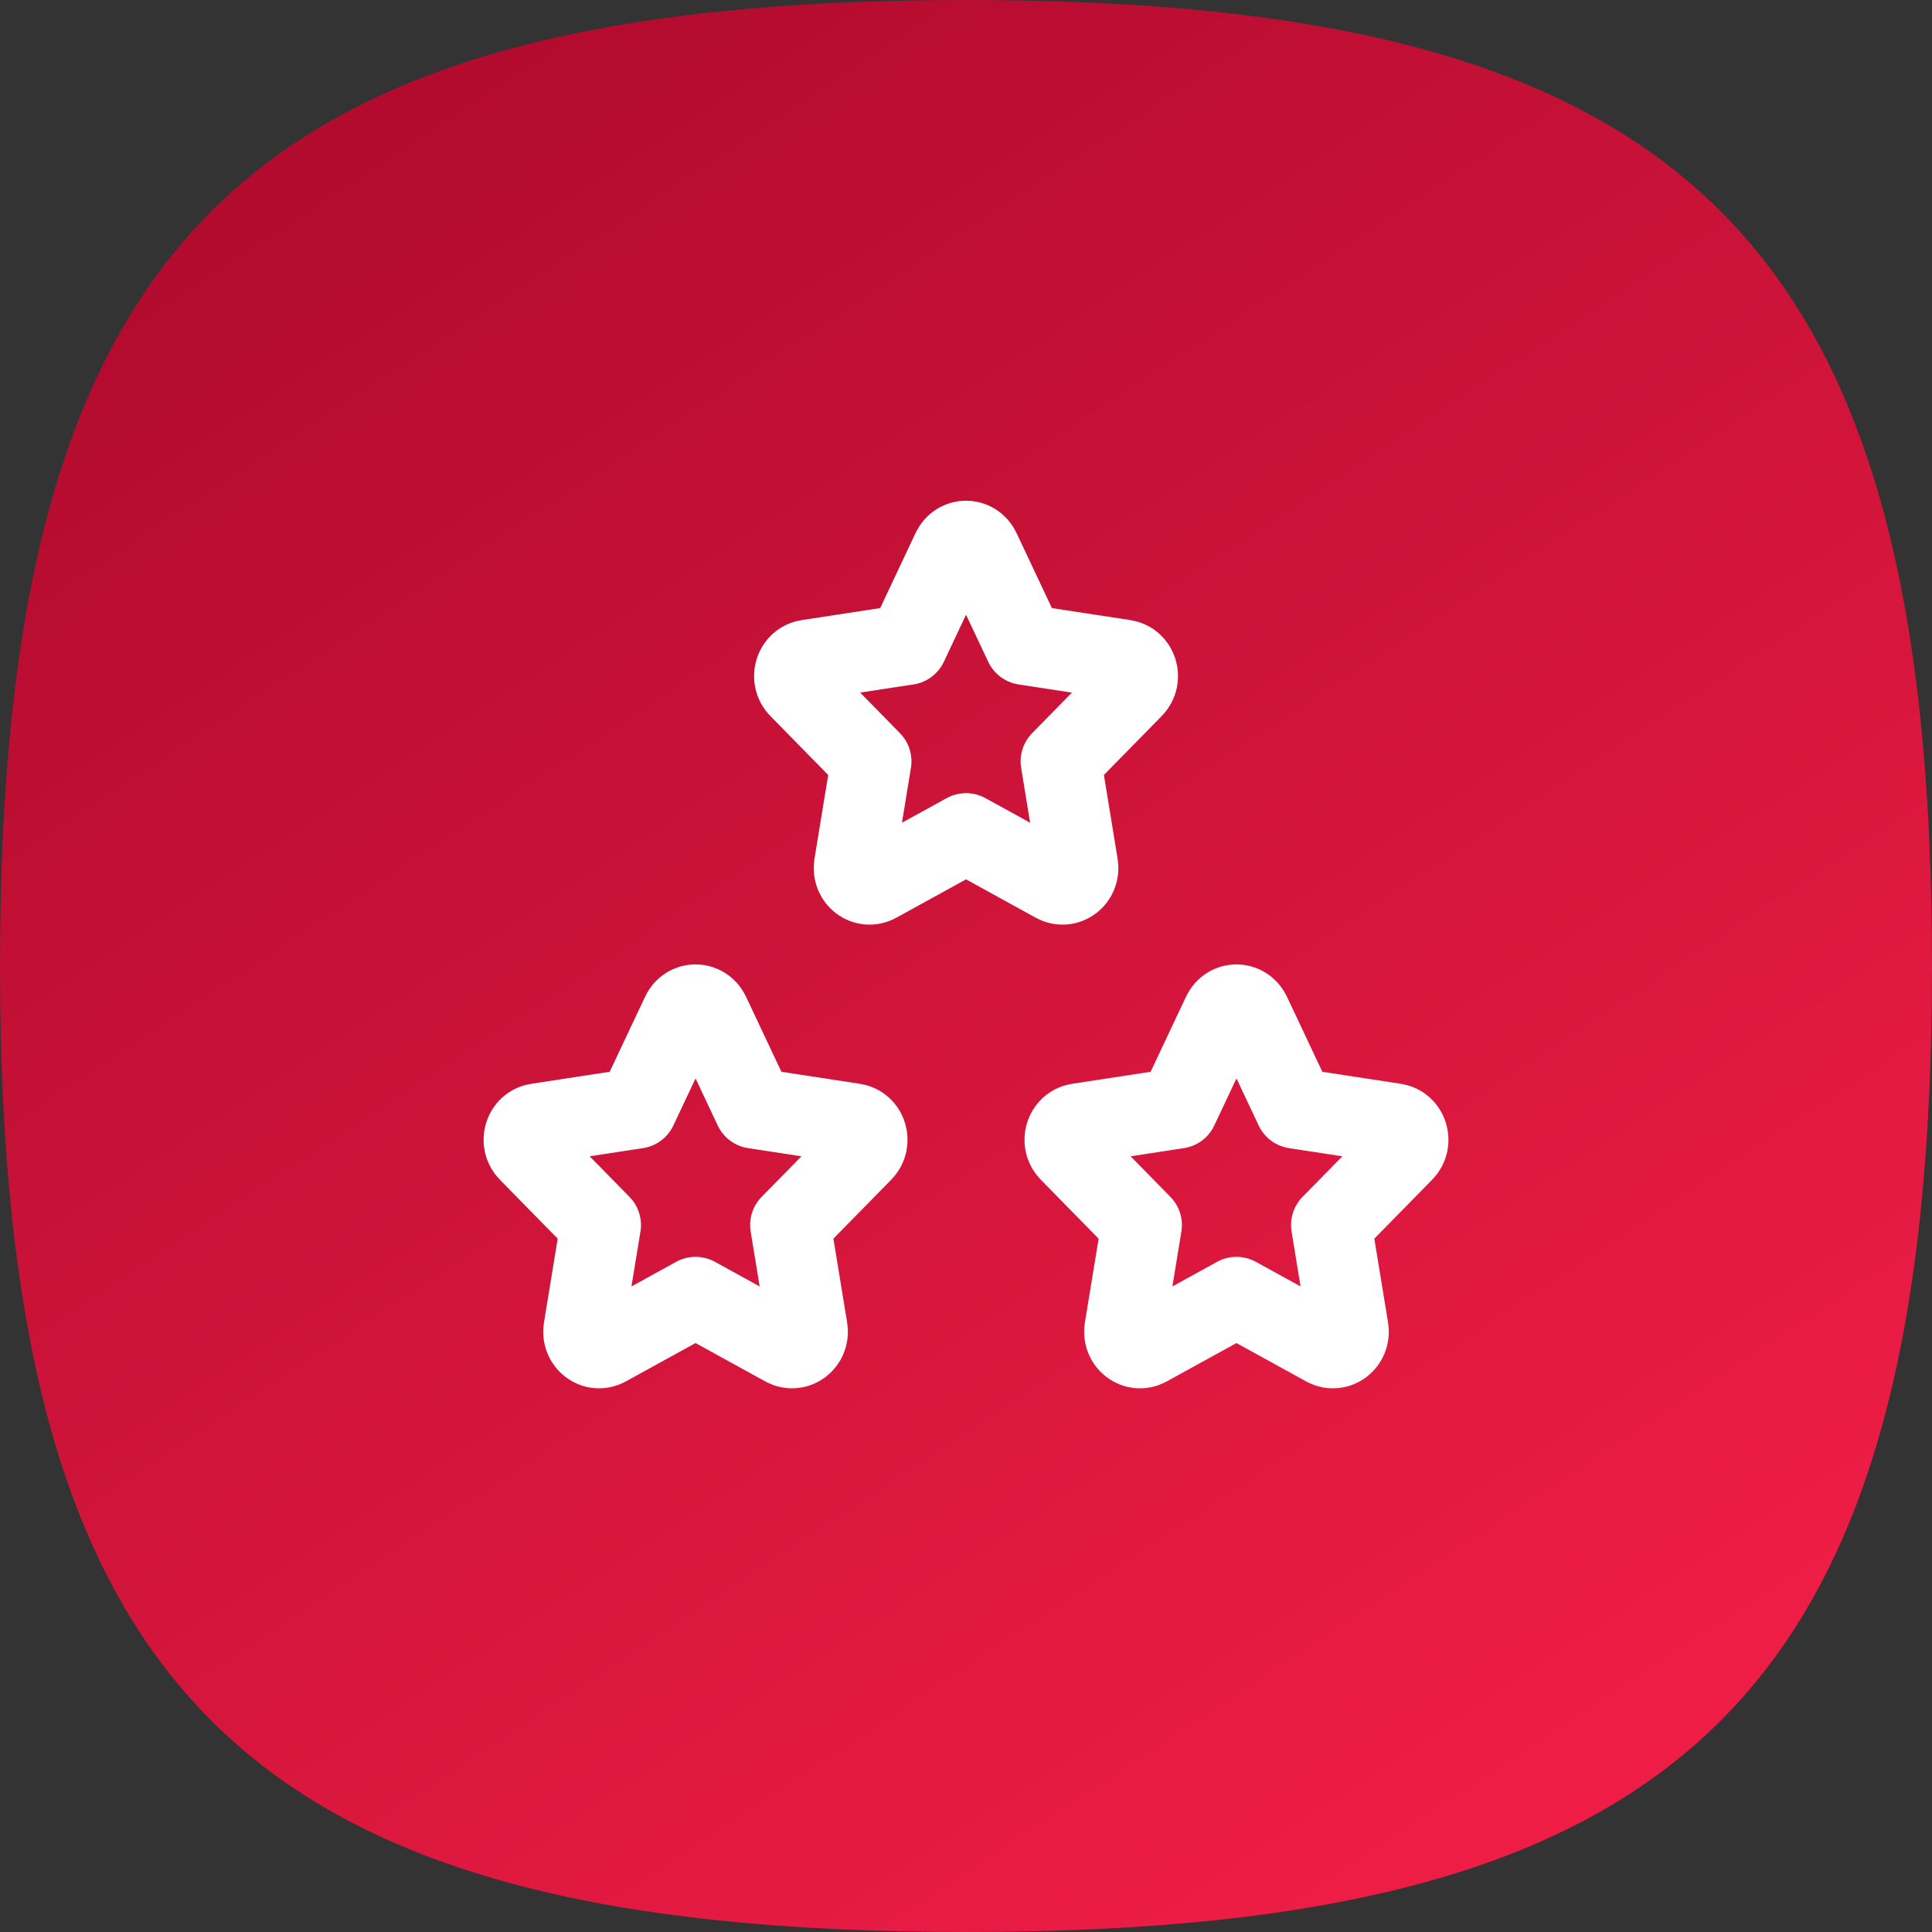
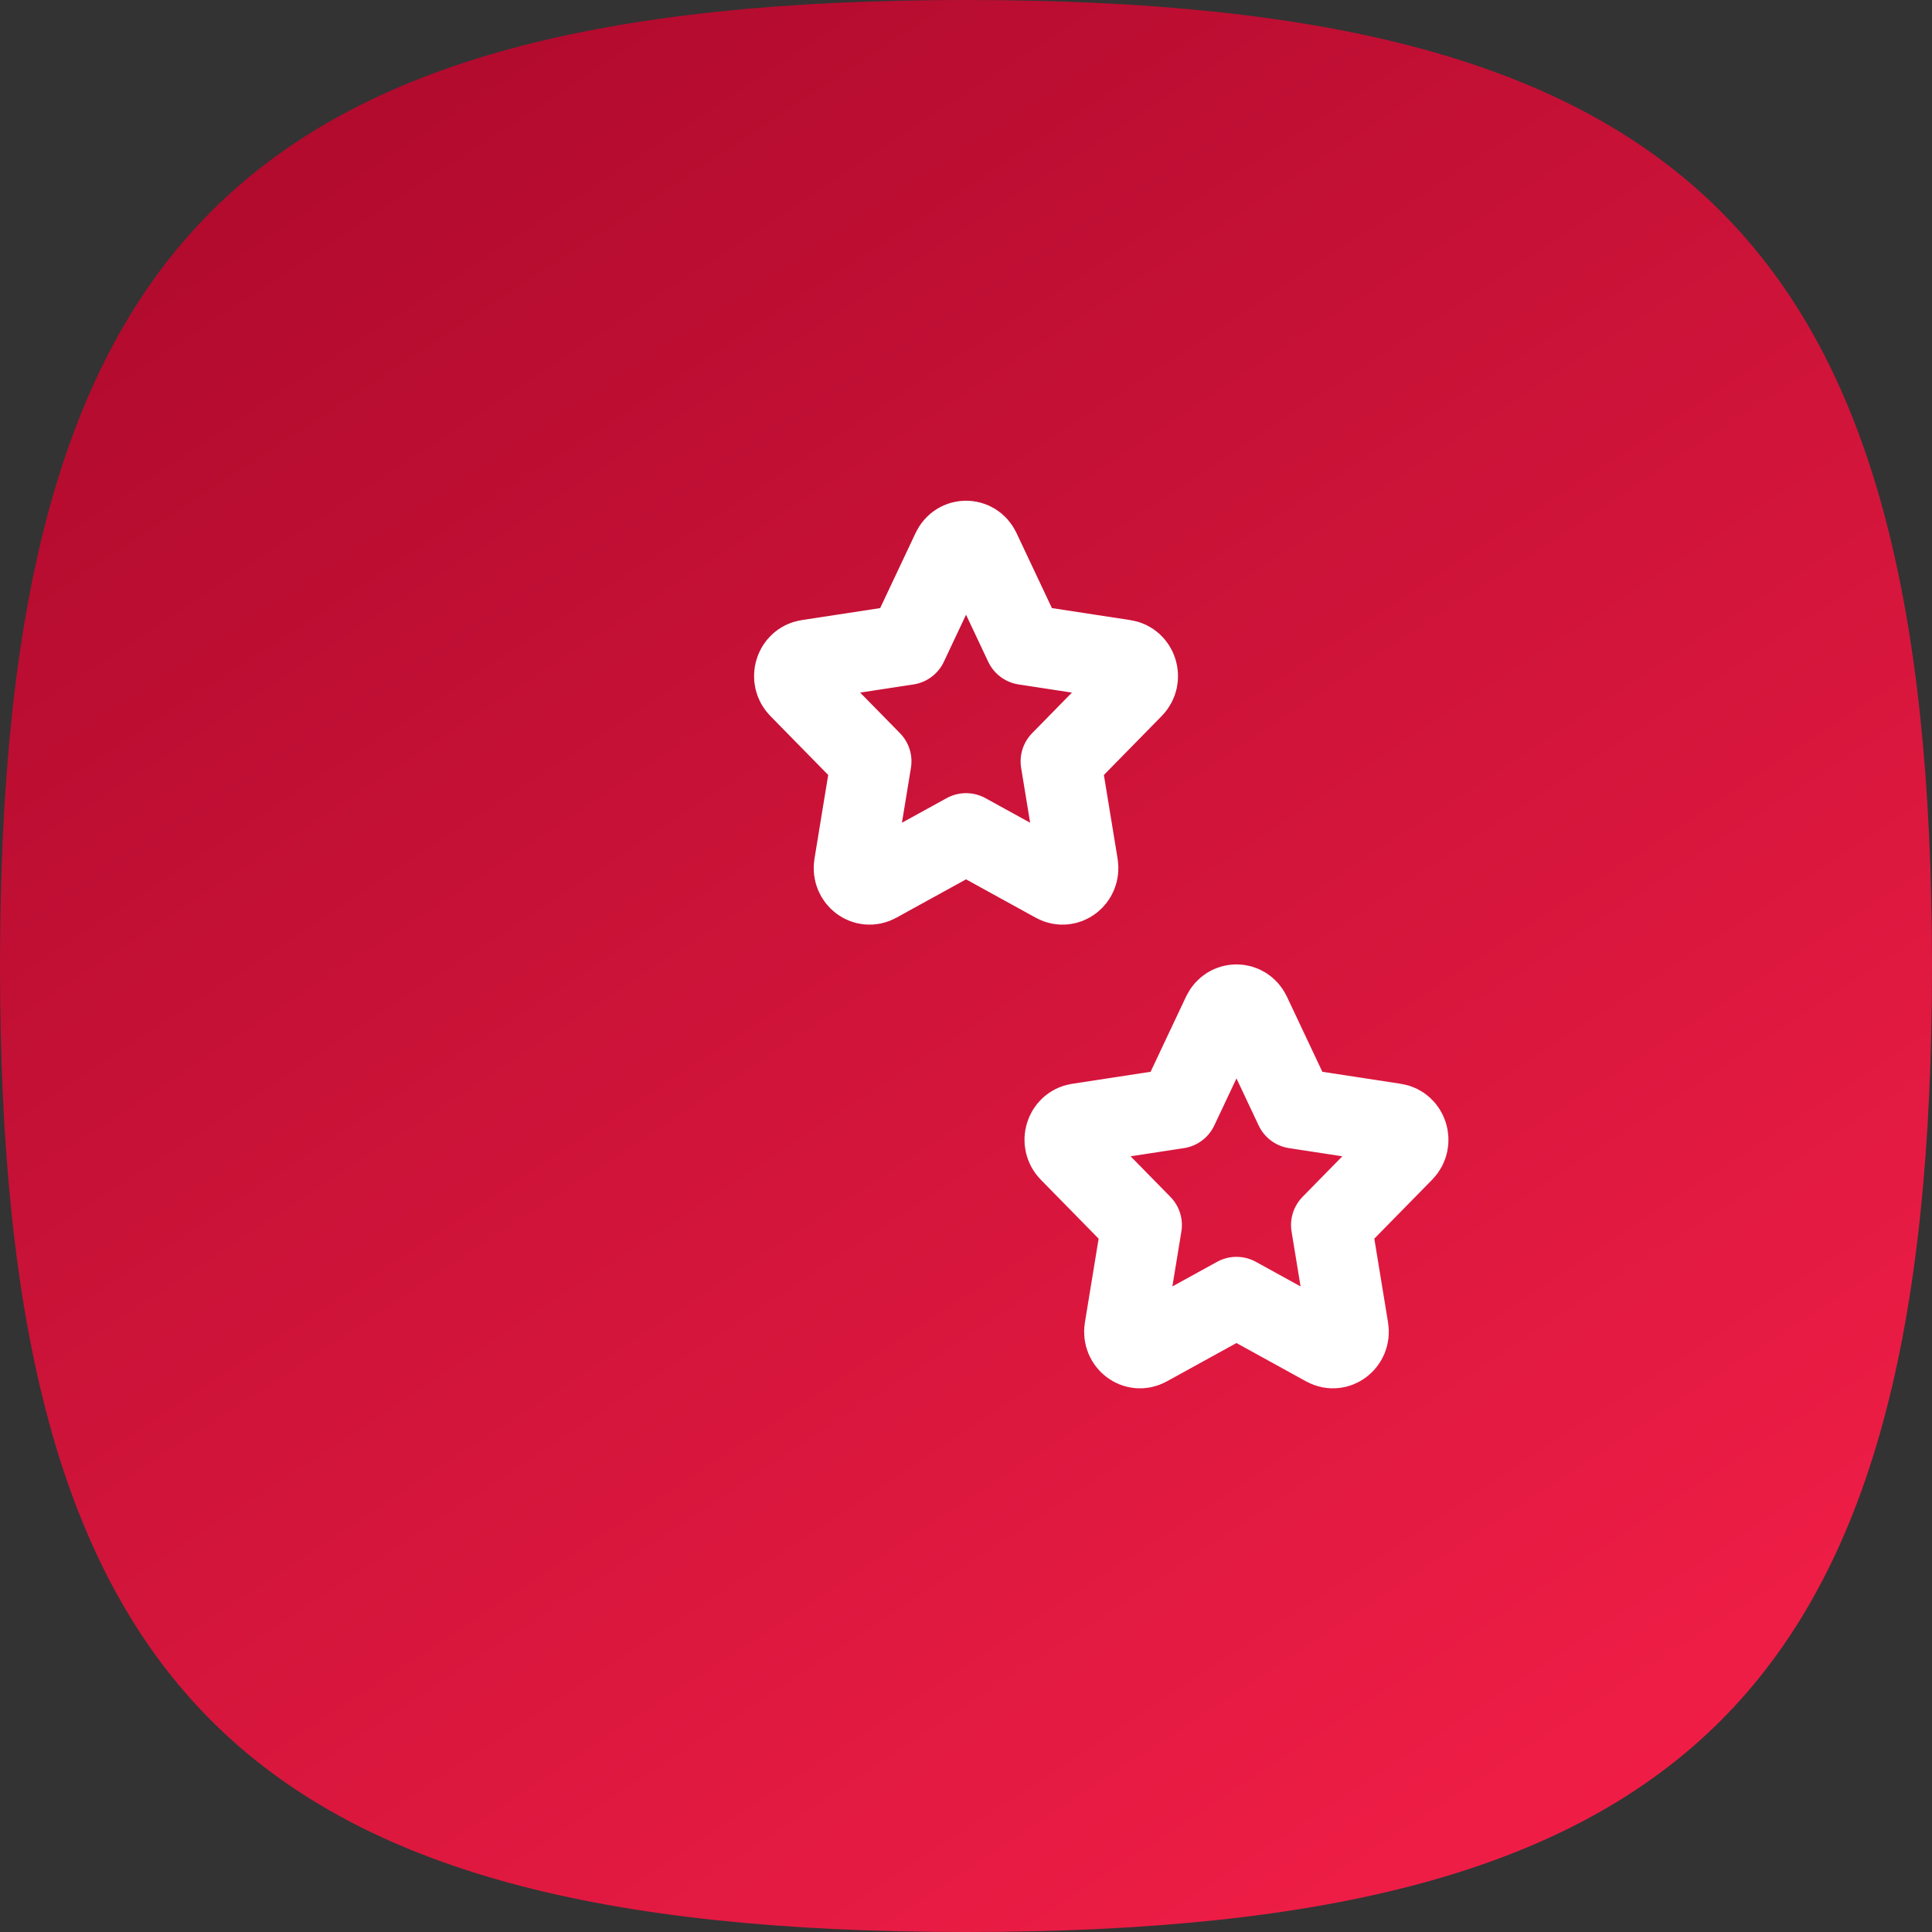
<svg xmlns="http://www.w3.org/2000/svg" width="120" height="120" viewBox="0 0 120 120" fill="none">
  <rect x="0" y="0" width="120" height="120" fill="#333333" stroke="none" />
  <path fill-rule="evenodd" clip-rule="evenodd" d="M0 60C0 104.997 15.003 120 60 120C104.997 120 120 104.997 120 60C120 15.003 104.997 0 60 0C15.003 0 0 15.003 0 60Z" fill="url(#paint0_linear_1690_828)" />
-   <path d="M39.562 68.841L42.332 62.966C42.688 62.212 43.716 62.212 44.071 62.966L46.842 68.841L53.038 69.789C53.833 69.91 54.15 70.933 53.574 71.52L49.092 76.089L50.15 82.545C50.285 83.374 49.454 84.006 48.743 83.615L43.202 80.565L37.661 83.615C36.95 84.006 36.118 83.374 36.254 82.545L37.312 76.089L32.829 71.52C32.254 70.933 32.571 69.91 33.366 69.789L39.562 68.841Z" stroke="white" stroke-width="5" stroke-linecap="round" stroke-linejoin="round" />
  <path d="M73.159 68.841L75.93 62.966C76.286 62.212 77.313 62.212 77.669 62.966L80.44 68.841L86.636 69.789C87.431 69.91 87.748 70.933 87.172 71.52L82.689 76.089L83.747 82.545C83.883 83.374 83.052 84.006 82.34 83.615L76.799 80.565L71.259 83.615C70.547 84.006 69.716 83.374 69.852 82.545L70.91 76.089L66.427 71.52C65.851 70.933 66.168 69.91 66.963 69.789L73.159 68.841Z" stroke="white" stroke-width="5" stroke-linecap="round" stroke-linejoin="round" />
  <path d="M56.362 40.04L59.133 34.165C59.489 33.411 60.516 33.411 60.872 34.165L63.643 40.04L69.839 40.988C70.634 41.109 70.951 42.132 70.375 42.719L65.892 47.289L66.95 53.744C67.086 54.573 66.255 55.206 65.543 54.814L60.003 51.764L54.462 54.814C53.75 55.206 52.919 54.573 53.055 53.744L54.113 47.289L49.63 42.719C49.054 42.132 49.371 41.109 50.166 40.988L56.362 40.04Z" stroke="white" stroke-width="5" stroke-linecap="round" stroke-linejoin="round" />
  <defs>
    <linearGradient id="paint0_linear_1690_828" x1="12.5" y1="-17" x2="100.299" y2="116.418" gradientUnits="userSpaceOnUse">
      <stop stop-color="#B50A30" />
      <stop offset="0" stop-color="#A60729" />
      <stop offset="1" stop-color="#F11E47" />
    </linearGradient>
  </defs>
</svg>